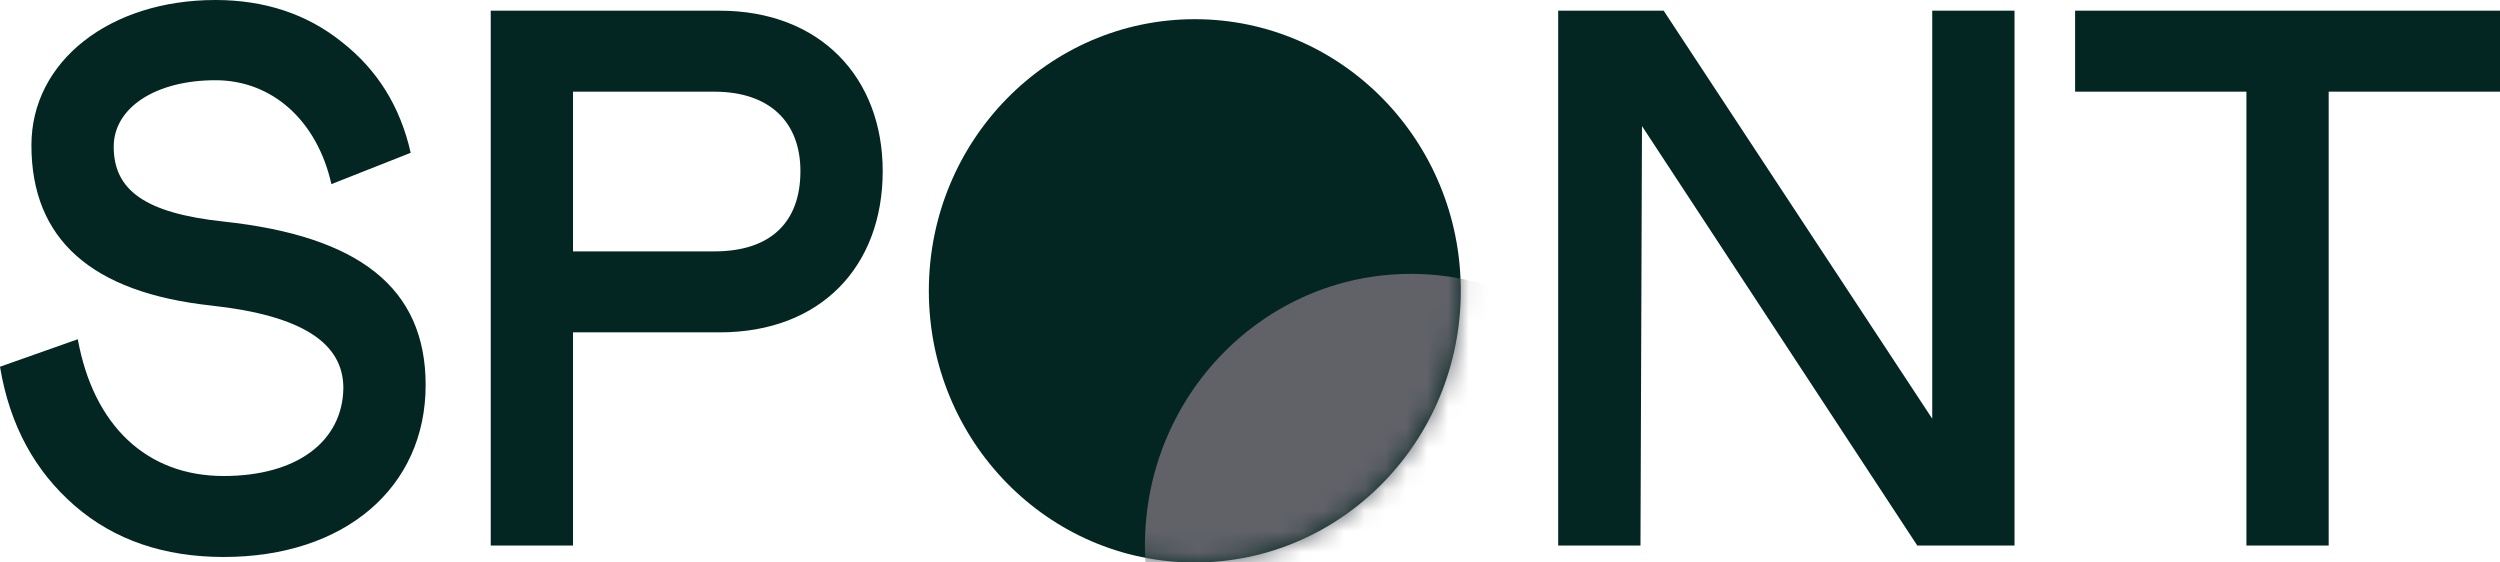
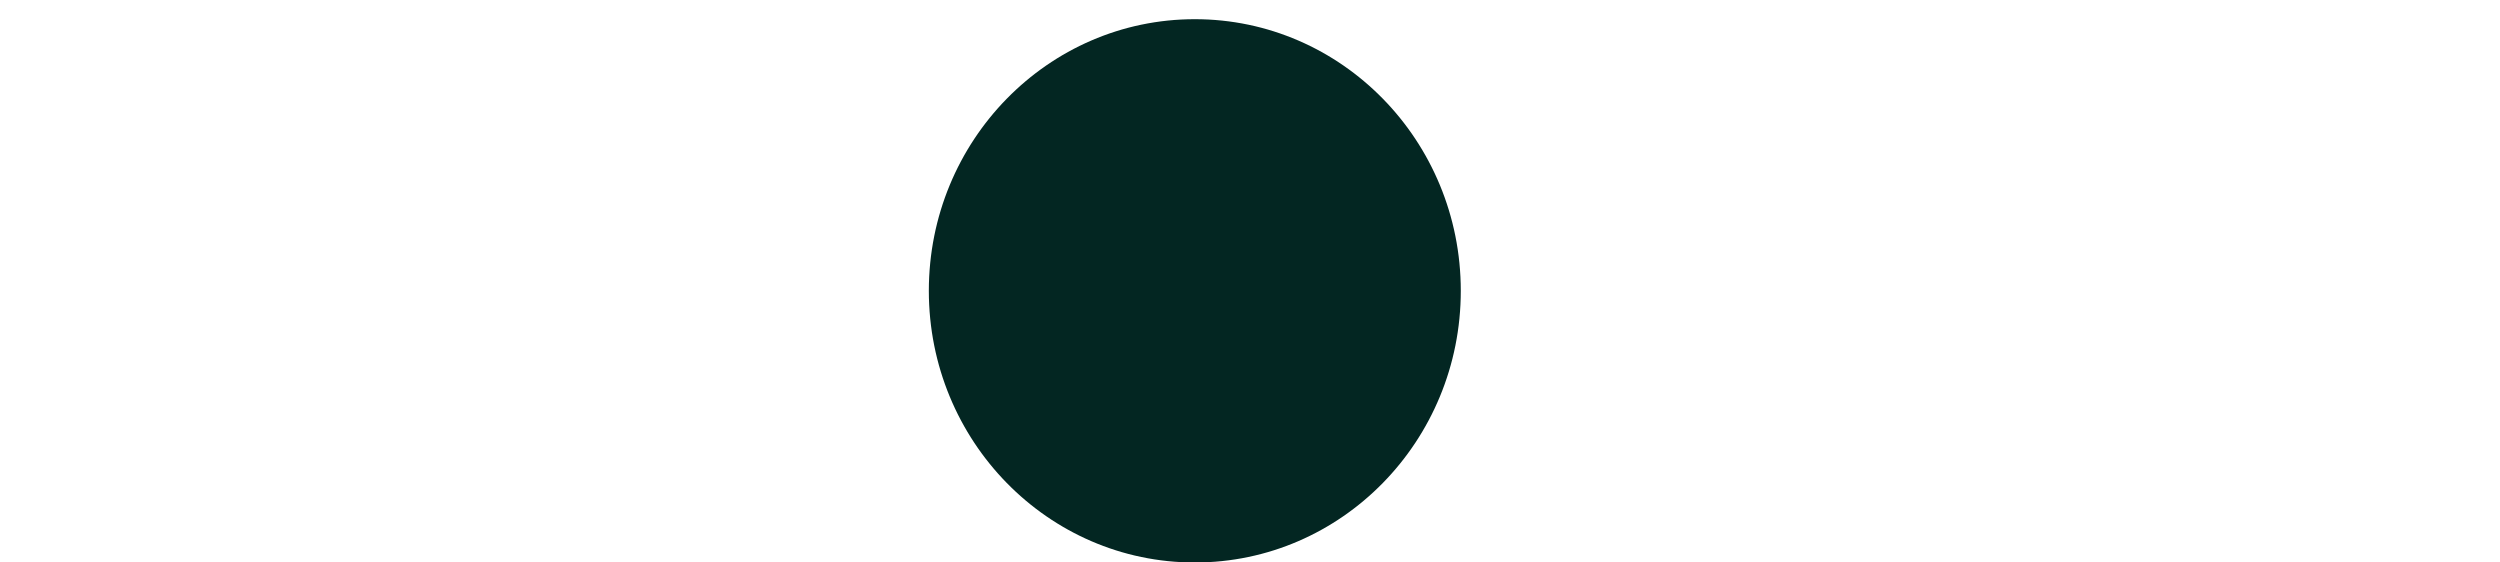
<svg xmlns="http://www.w3.org/2000/svg" width="120" height="27" viewBox="0 0 120 27" fill="none">
-   <path d="M10.736 26.735C16.553 26.735 20.431 23.398 20.431 18.483C20.431 13.789 17.199 11.332 10.736 10.635C6.966 10.232 5.458 9.132 5.458 7.041C5.458 5.171 7.469 3.851 10.341 3.851C13.07 3.851 15.224 5.794 15.907 8.838L19.713 7.335C19.21 5.098 18.097 3.337 16.409 2.017C14.722 0.66 12.675 0 10.341 0C5.278 0 1.508 2.934 1.508 6.968C1.508 11.479 4.381 14.046 10.162 14.669C14.506 15.146 16.481 16.466 16.481 18.63C16.445 21.161 14.291 22.848 10.736 22.848C7.038 22.848 4.488 20.427 3.734 16.283L0 17.603C0.467 20.427 1.688 22.628 3.591 24.278C5.494 25.928 7.899 26.735 10.736 26.735ZM27.505 26.185V15.953H34.542C39.425 15.953 42.37 12.762 42.37 8.215C42.37 3.741 39.39 0.513 34.542 0.513H23.555V26.185H27.505ZM34.291 12.066H27.505V4.401H34.291C36.912 4.401 38.42 5.831 38.42 8.215C38.42 10.672 36.984 12.066 34.291 12.066ZM78.743 26.185L78.815 6.051L92.029 26.185H96.697V0.513H92.747V20.097L79.856 0.513H74.793V26.185H78.743ZM111.777 26.185V4.401H120V0.513H99.605V4.401H107.828V26.185H111.777Z" fill="#032622" />
  <path d="M57.351 27C64.402 27 70.118 21.162 70.118 13.96C70.118 6.759 64.402 0.921 57.351 0.921C50.3 0.921 44.584 6.759 44.584 13.96C44.584 21.162 50.3 27 57.351 27Z" fill="#032622" />
  <mask id="mask0_228_972" style="mask-type:luminance" maskUnits="userSpaceOnUse" x="44" y="0" width="27" height="27">
    <path d="M57.351 27C64.402 27 70.118 21.162 70.118 13.96C70.118 6.759 64.402 0.921 57.351 0.921C50.3 0.921 44.584 6.759 44.584 13.96C44.584 21.162 50.3 27 57.351 27Z" fill="white" />
  </mask>
  <g mask="url(#mask0_228_972)">
-     <path d="M67.724 39.224C74.775 39.224 80.491 33.386 80.491 26.185C80.491 18.983 74.775 13.146 67.724 13.146C60.673 13.146 54.957 18.983 54.957 26.185C54.957 33.386 60.673 39.224 67.724 39.224Z" fill="#606268" />
-   </g>
+     </g>
</svg>